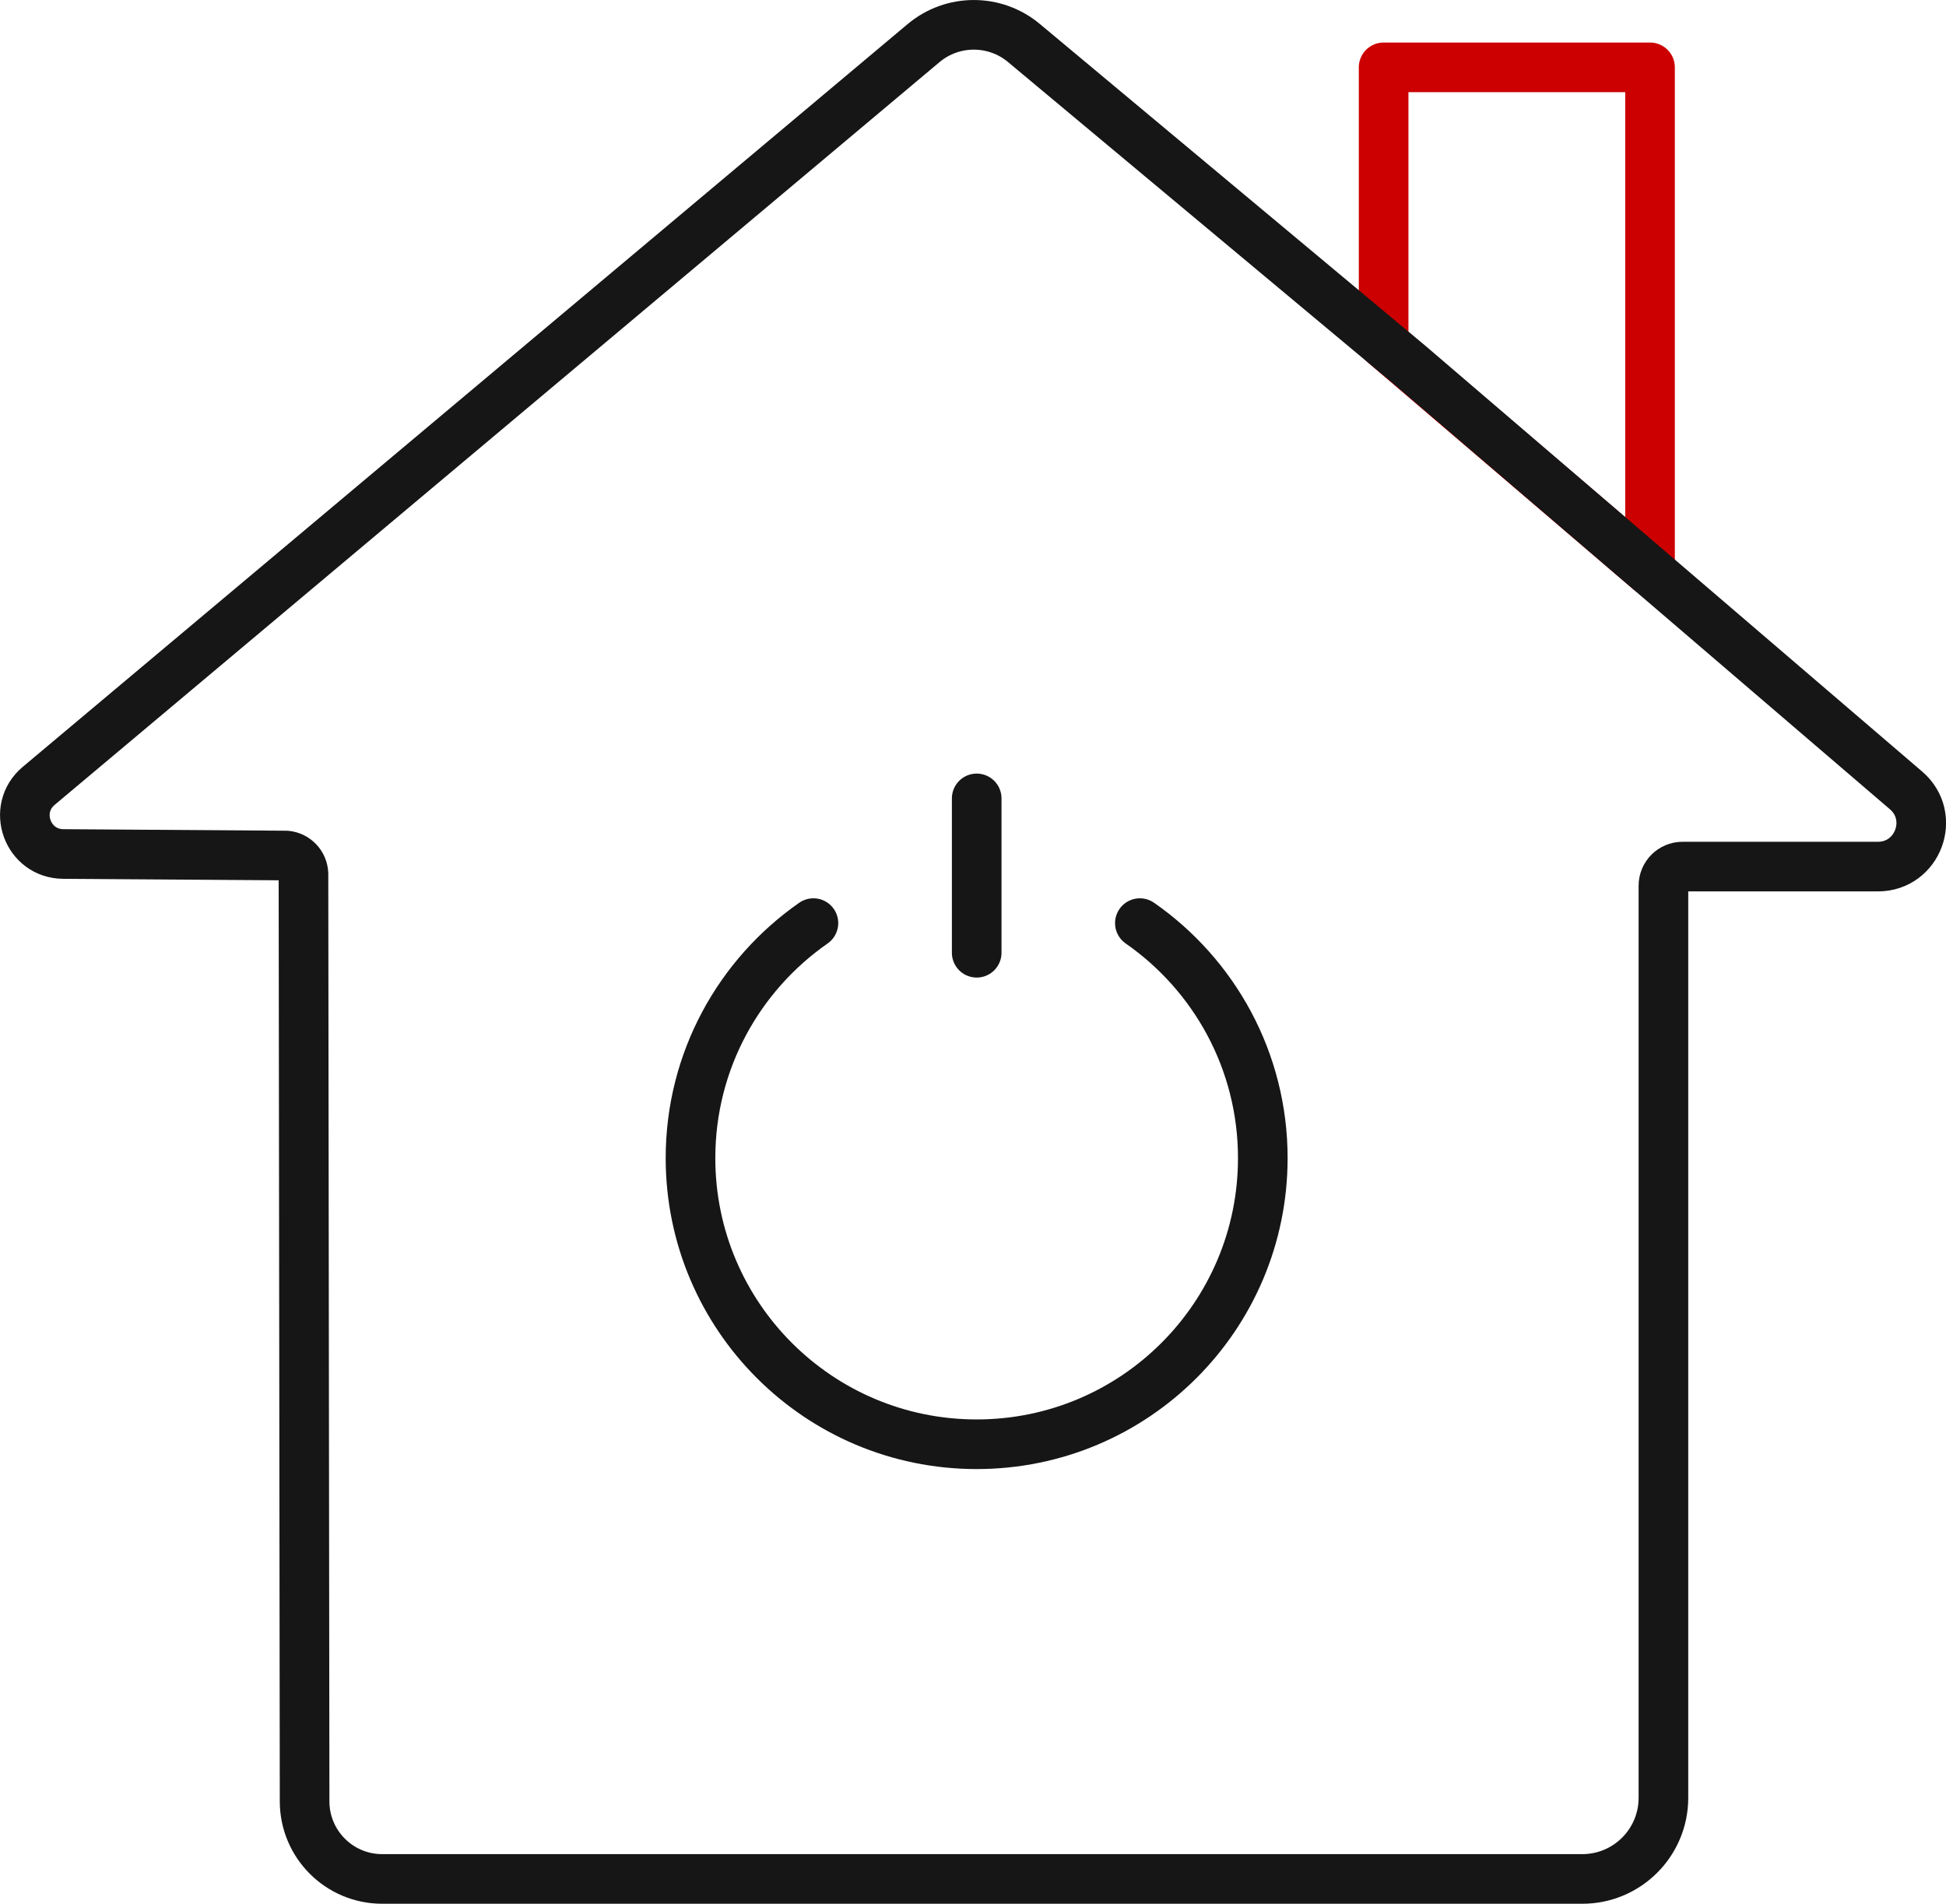
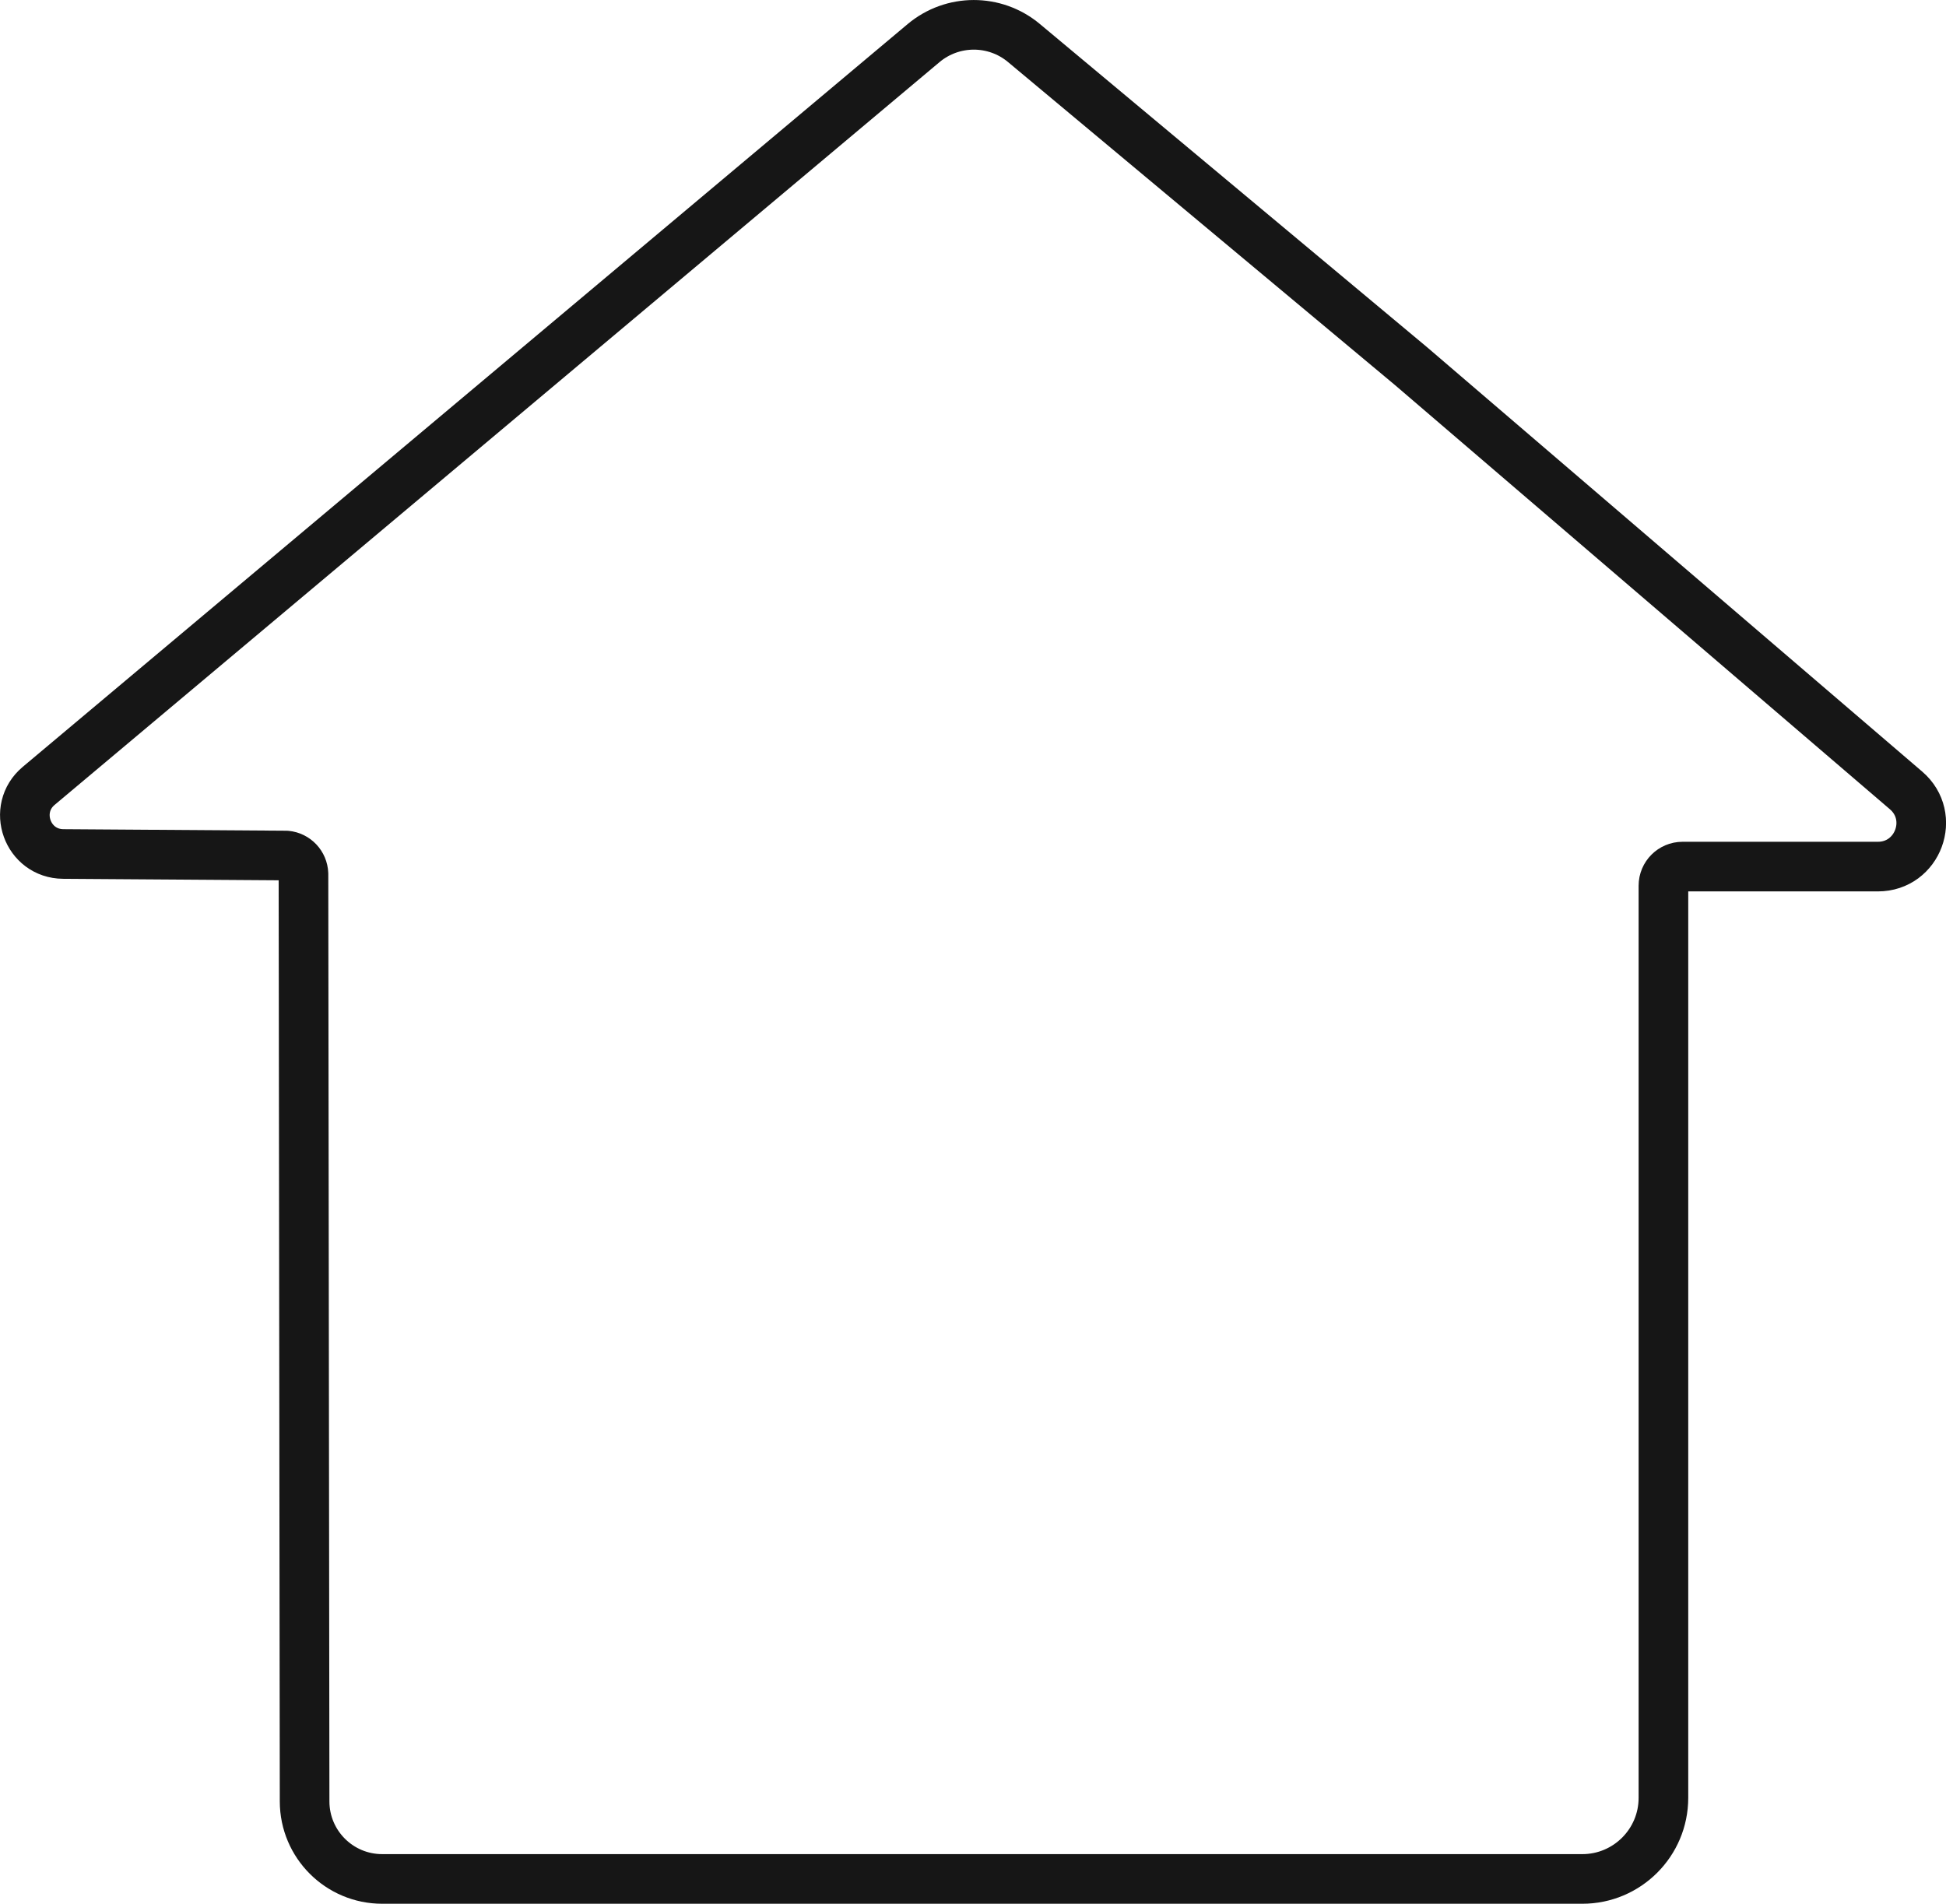
<svg xmlns="http://www.w3.org/2000/svg" id="Smart_Home" viewBox="0 0 392.13 383.61">
  <defs>
    <style>.cls-1{stroke:#c00;}.cls-1,.cls-2{fill:none;stroke-linecap:round;stroke-linejoin:round;stroke-width:10px;}.cls-2{stroke:#161616;}</style>
  </defs>
-   <polygon class="cls-1" points="278.81 13.57 332.49 13.57 332.49 115.06 278.81 69.18 278.81 13.57" />
  <path class="cls-2" d="M254.3,378.61H77.01c-8.62,0-15.62-6.99-15.63-15.61l-.23-186.92c-.07-1.93-1.56-3.51-3.48-3.69l-44.93-.31c-7.23-.05-10.48-9.08-4.94-13.73L186.1,8.69c5.84-4.9,14.36-4.92,20.22-.03l78,65.11,99.76,85.5c6.15,5.27,2.42,15.35-5.68,15.35h-39.36c-2.13,0-3.85,1.73-3.85,3.85v183.8c0,9.02-7.32,16.34-16.34,16.34h-64.54Z" />
-   <path class="cls-2" d="M163.91,186.01c-14.96,10.42-24.77,27.73-24.77,47.35,0,31.84,25.81,57.66,57.66,57.66s57.66-25.81,57.66-57.66c0-19.61-9.8-36.93-24.77-47.35" />
-   <line class="cls-2" x1="196.81" y1="160.88" x2="196.81" y2="191.98" />
</svg>